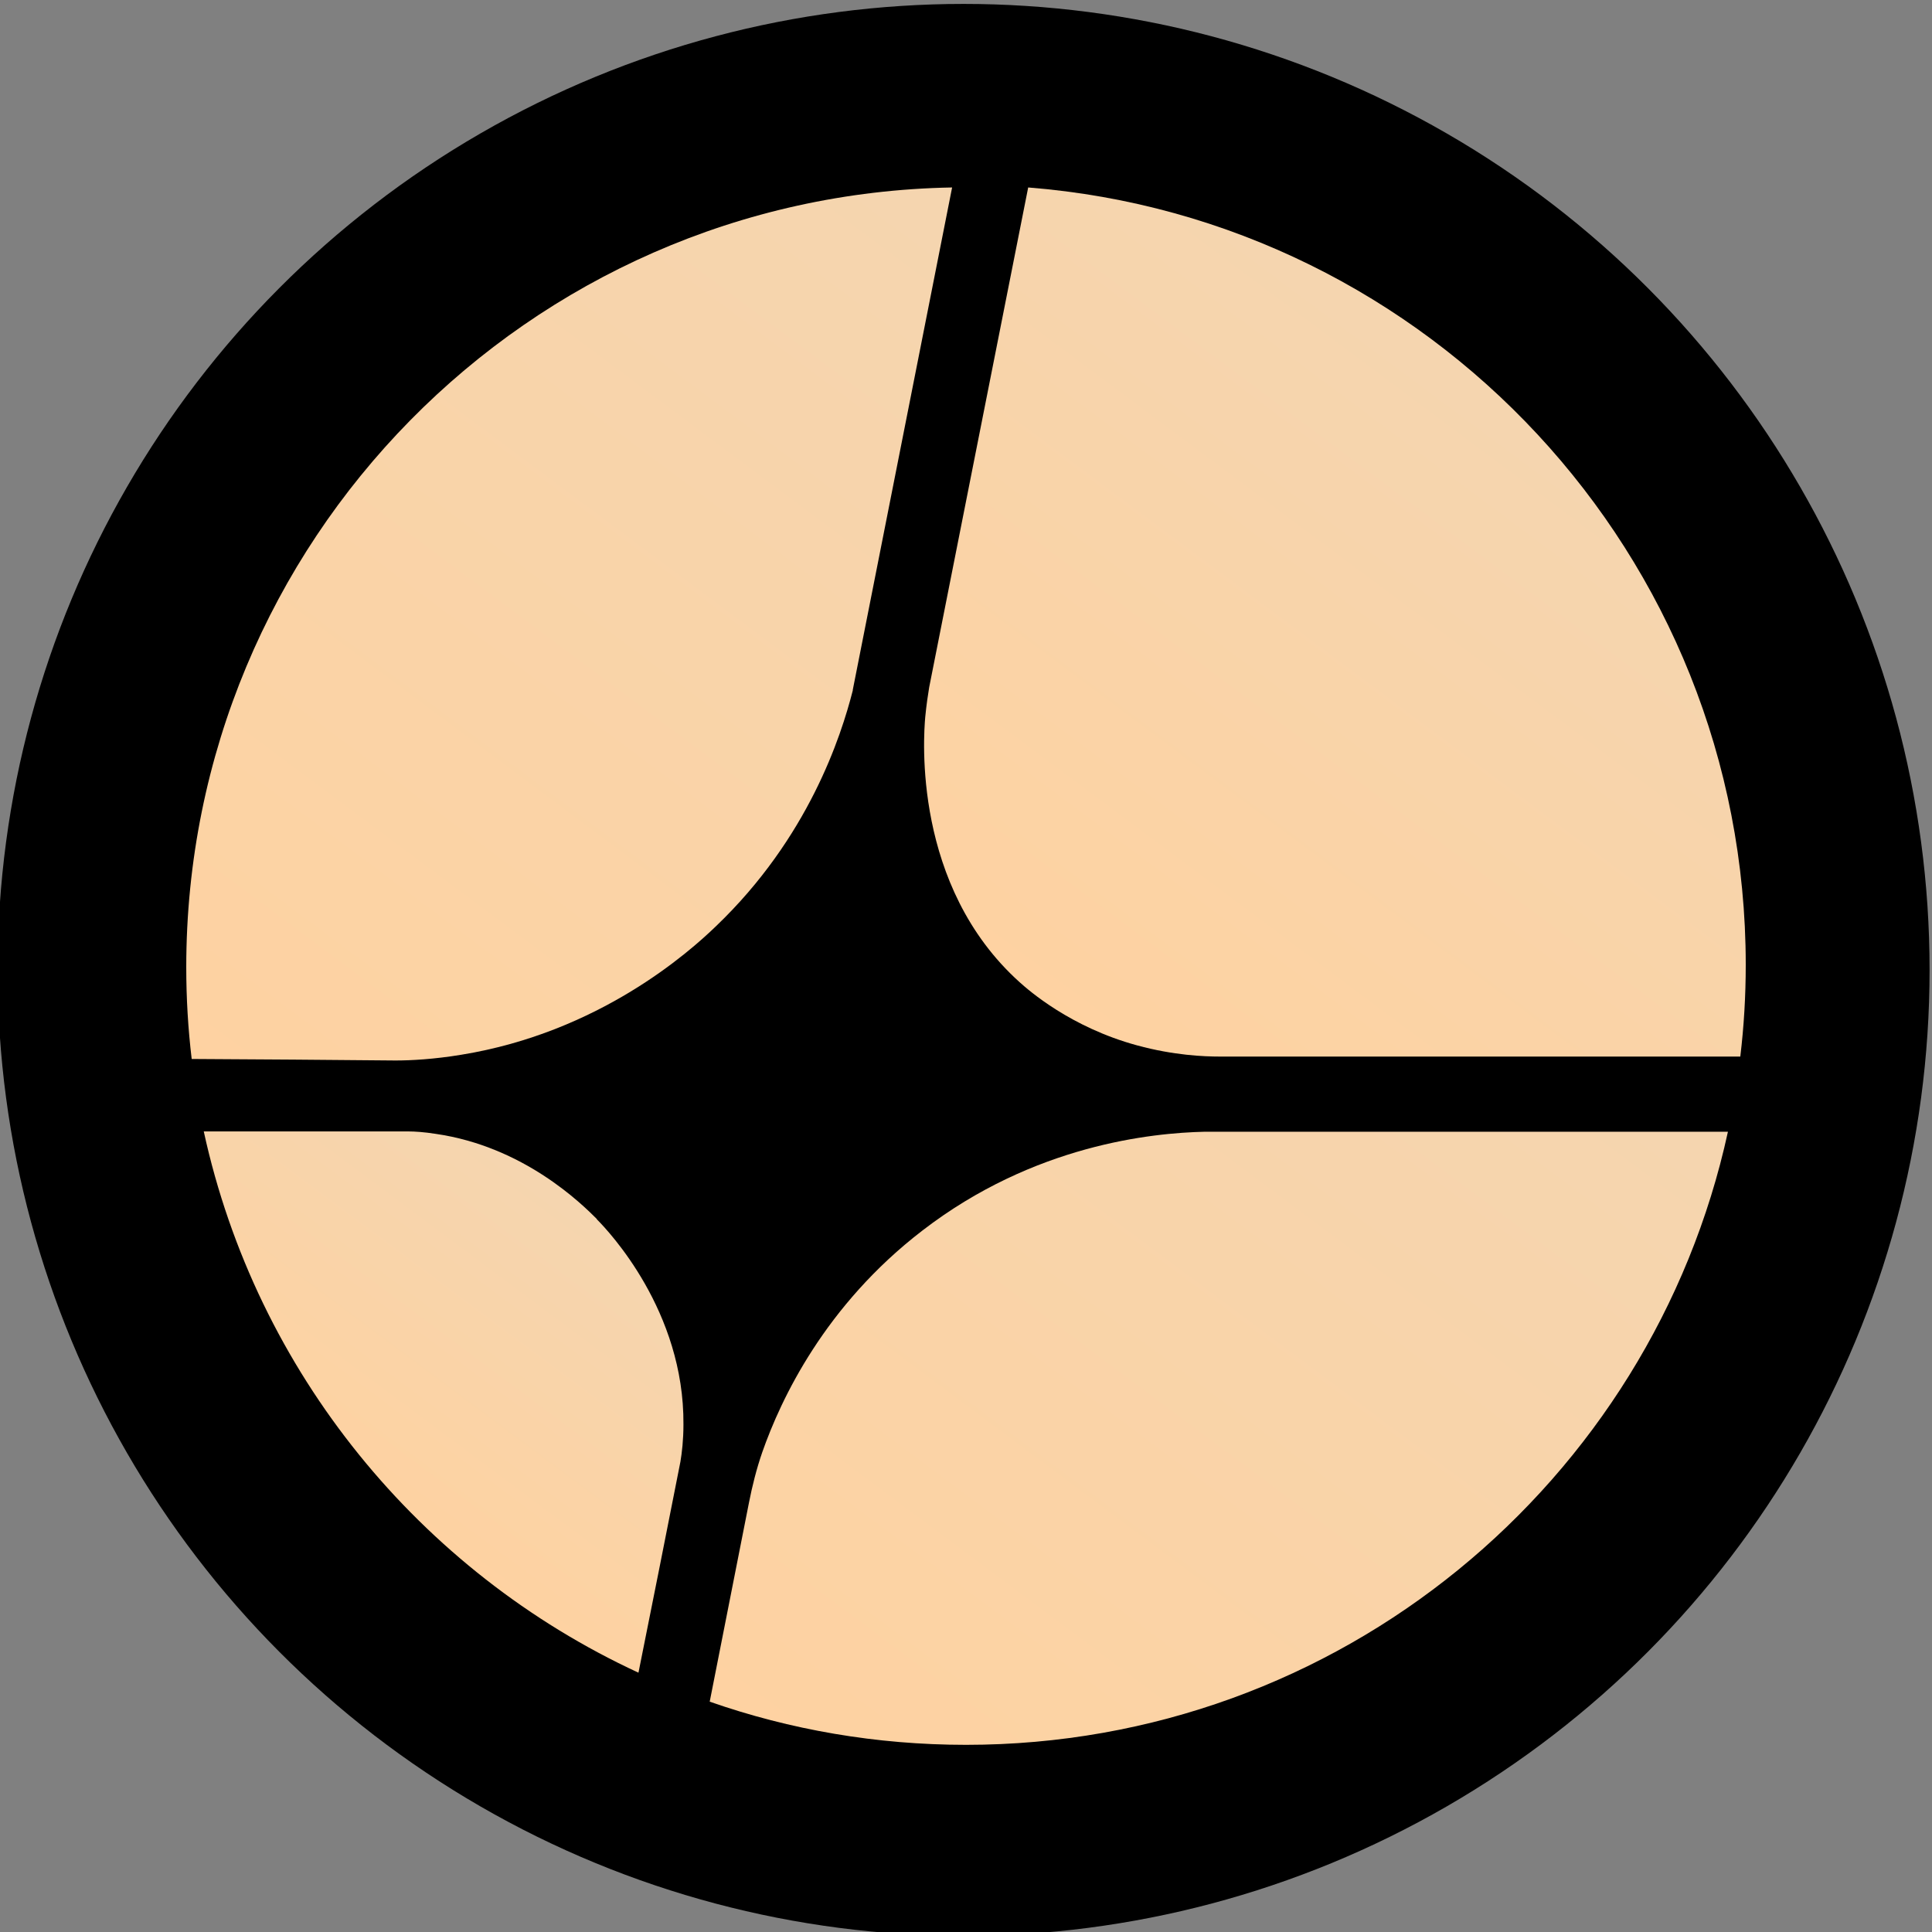
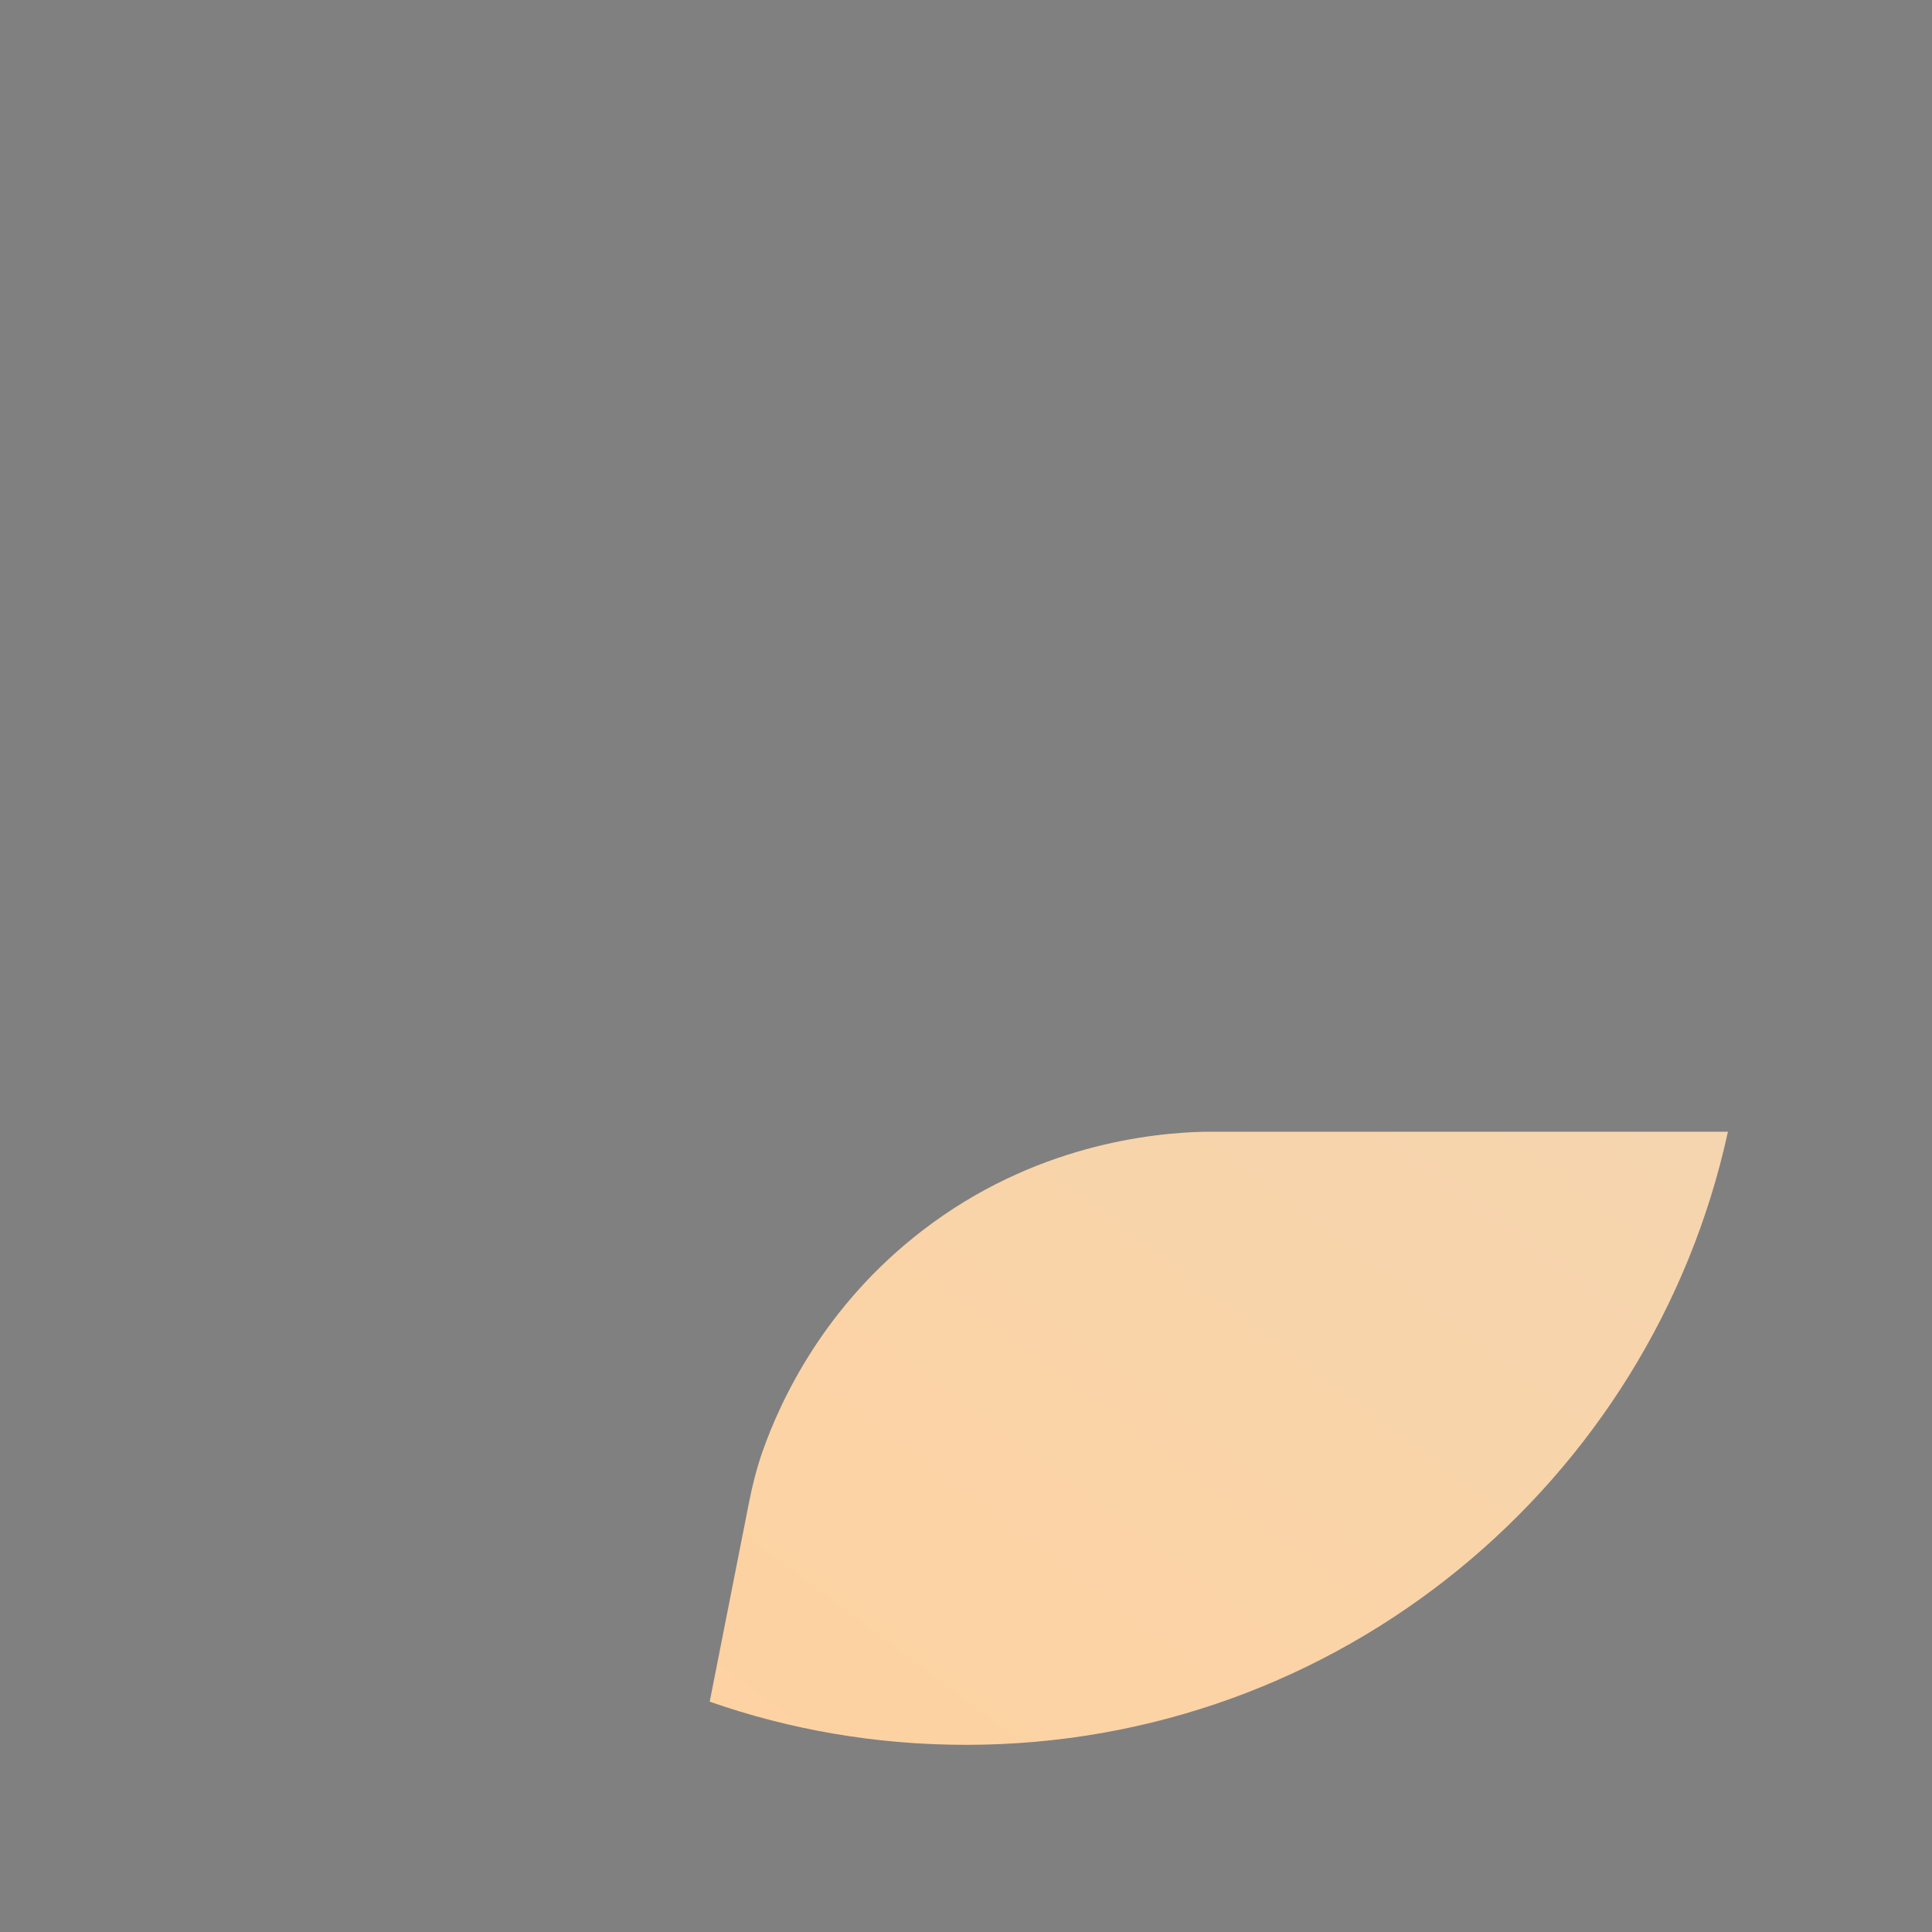
<svg xmlns="http://www.w3.org/2000/svg" xmlns:xlink="http://www.w3.org/1999/xlink" id="Layer_1" data-name="Layer 1" viewBox="0 0 64 64">
  <rect x="0" y="0" width="64" height="64" fill="#808080" stroke="none" />
  <defs>
    <style>
      .cls-1 {
        fill: url(#linear-gradient-2);
      }

      .cls-2 {
        fill: #fff;
      }

      .cls-3 {
        fill: url(#linear-gradient-4);
      }

      .cls-4 {
        fill: url(#linear-gradient-3);
      }

      .cls-5 {
        fill: url(#linear-gradient);
      }
    </style>
    <linearGradient id="linear-gradient" x1="18.86" y1="39.88" x2="11.75" y2="49.41" gradientUnits="userSpaceOnUse">
      <stop offset="0" stop-color="#f5d5af" />
      <stop offset="1" stop-color="#fed2a1" />
    </linearGradient>
    <linearGradient id="linear-gradient-2" x1="30.46" y1="6.45" x2="7.61" y2="37.07" xlink:href="#linear-gradient" />
    <linearGradient id="linear-gradient-3" x1="49.68" y1="32.82" x2="28.57" y2="61.11" xlink:href="#linear-gradient" />
    <linearGradient id="linear-gradient-4" x1="50.58" y1="14.28" x2="35.47" y2="34.53" xlink:href="#linear-gradient" />
  </defs>
-   <path id="path0_fill" data-name="path0 fill" class="cls-2" d="M32.08.81c17.39,0,31.5,14.1,31.5,31.5s-14.11,31.5-31.5,31.5S.58,49.71.58,32.31,14.69.81,32.08.81Z" />
  <g>
-     <circle cx="31.92" cy="32.13" r="32" />
    <g>
-       <path class="cls-5" d="M19.77,40.39c.39.39,2.9,3.04,2.87,6.8,0,.51-.05.93-.1,1.23-.46,2.33-.92,4.66-1.39,6.99-7.24-3.35-12.66-9.95-14.4-17.93h6.77c.22,0,.53.02.91.08,2.92.42,4.84,2.32,5.34,2.82Z" />
-       <path class="cls-1" d="M13.1,35.13c-2.25-.02-4.5-.04-6.75-.05-.12-1-.18-2.01-.18-3.04,0-14.11,11.32-25.58,25.37-25.83l-3.29,16.64s0,.01,0,.02c-.39,1.53-1.47,4.88-4.53,7.81-.9.87-3.88,3.52-8.44,4.26-.91.15-1.67.19-2.18.19Z" />
      <path class="cls-4" d="M40.47,37.49h16.77c-2.53,11.61-12.87,20.31-25.24,20.31-2.97,0-5.83-.5-8.49-1.43l1.3-6.59c.11-.56.25-1.12.44-1.67.62-1.77,2.08-4.87,5.31-7.35,3.69-2.84,7.6-3.23,9.35-3.27.22,0,.4,0,.55,0Z" />
-       <path class="cls-3" d="M57.83,31.96c0,1.03-.06,2.04-.18,3.04h-17.25c-.51,0-1.52-.04-2.73-.37-2.21-.6-3.6-1.83-3.89-2.09-3.55-3.19-3.19-8.12-3.13-8.79.04-.41.09-.74.13-.98l3.28-16.56c13.3,1.05,23.77,12.18,23.77,25.75Z" />
    </g>
  </g>
</svg>